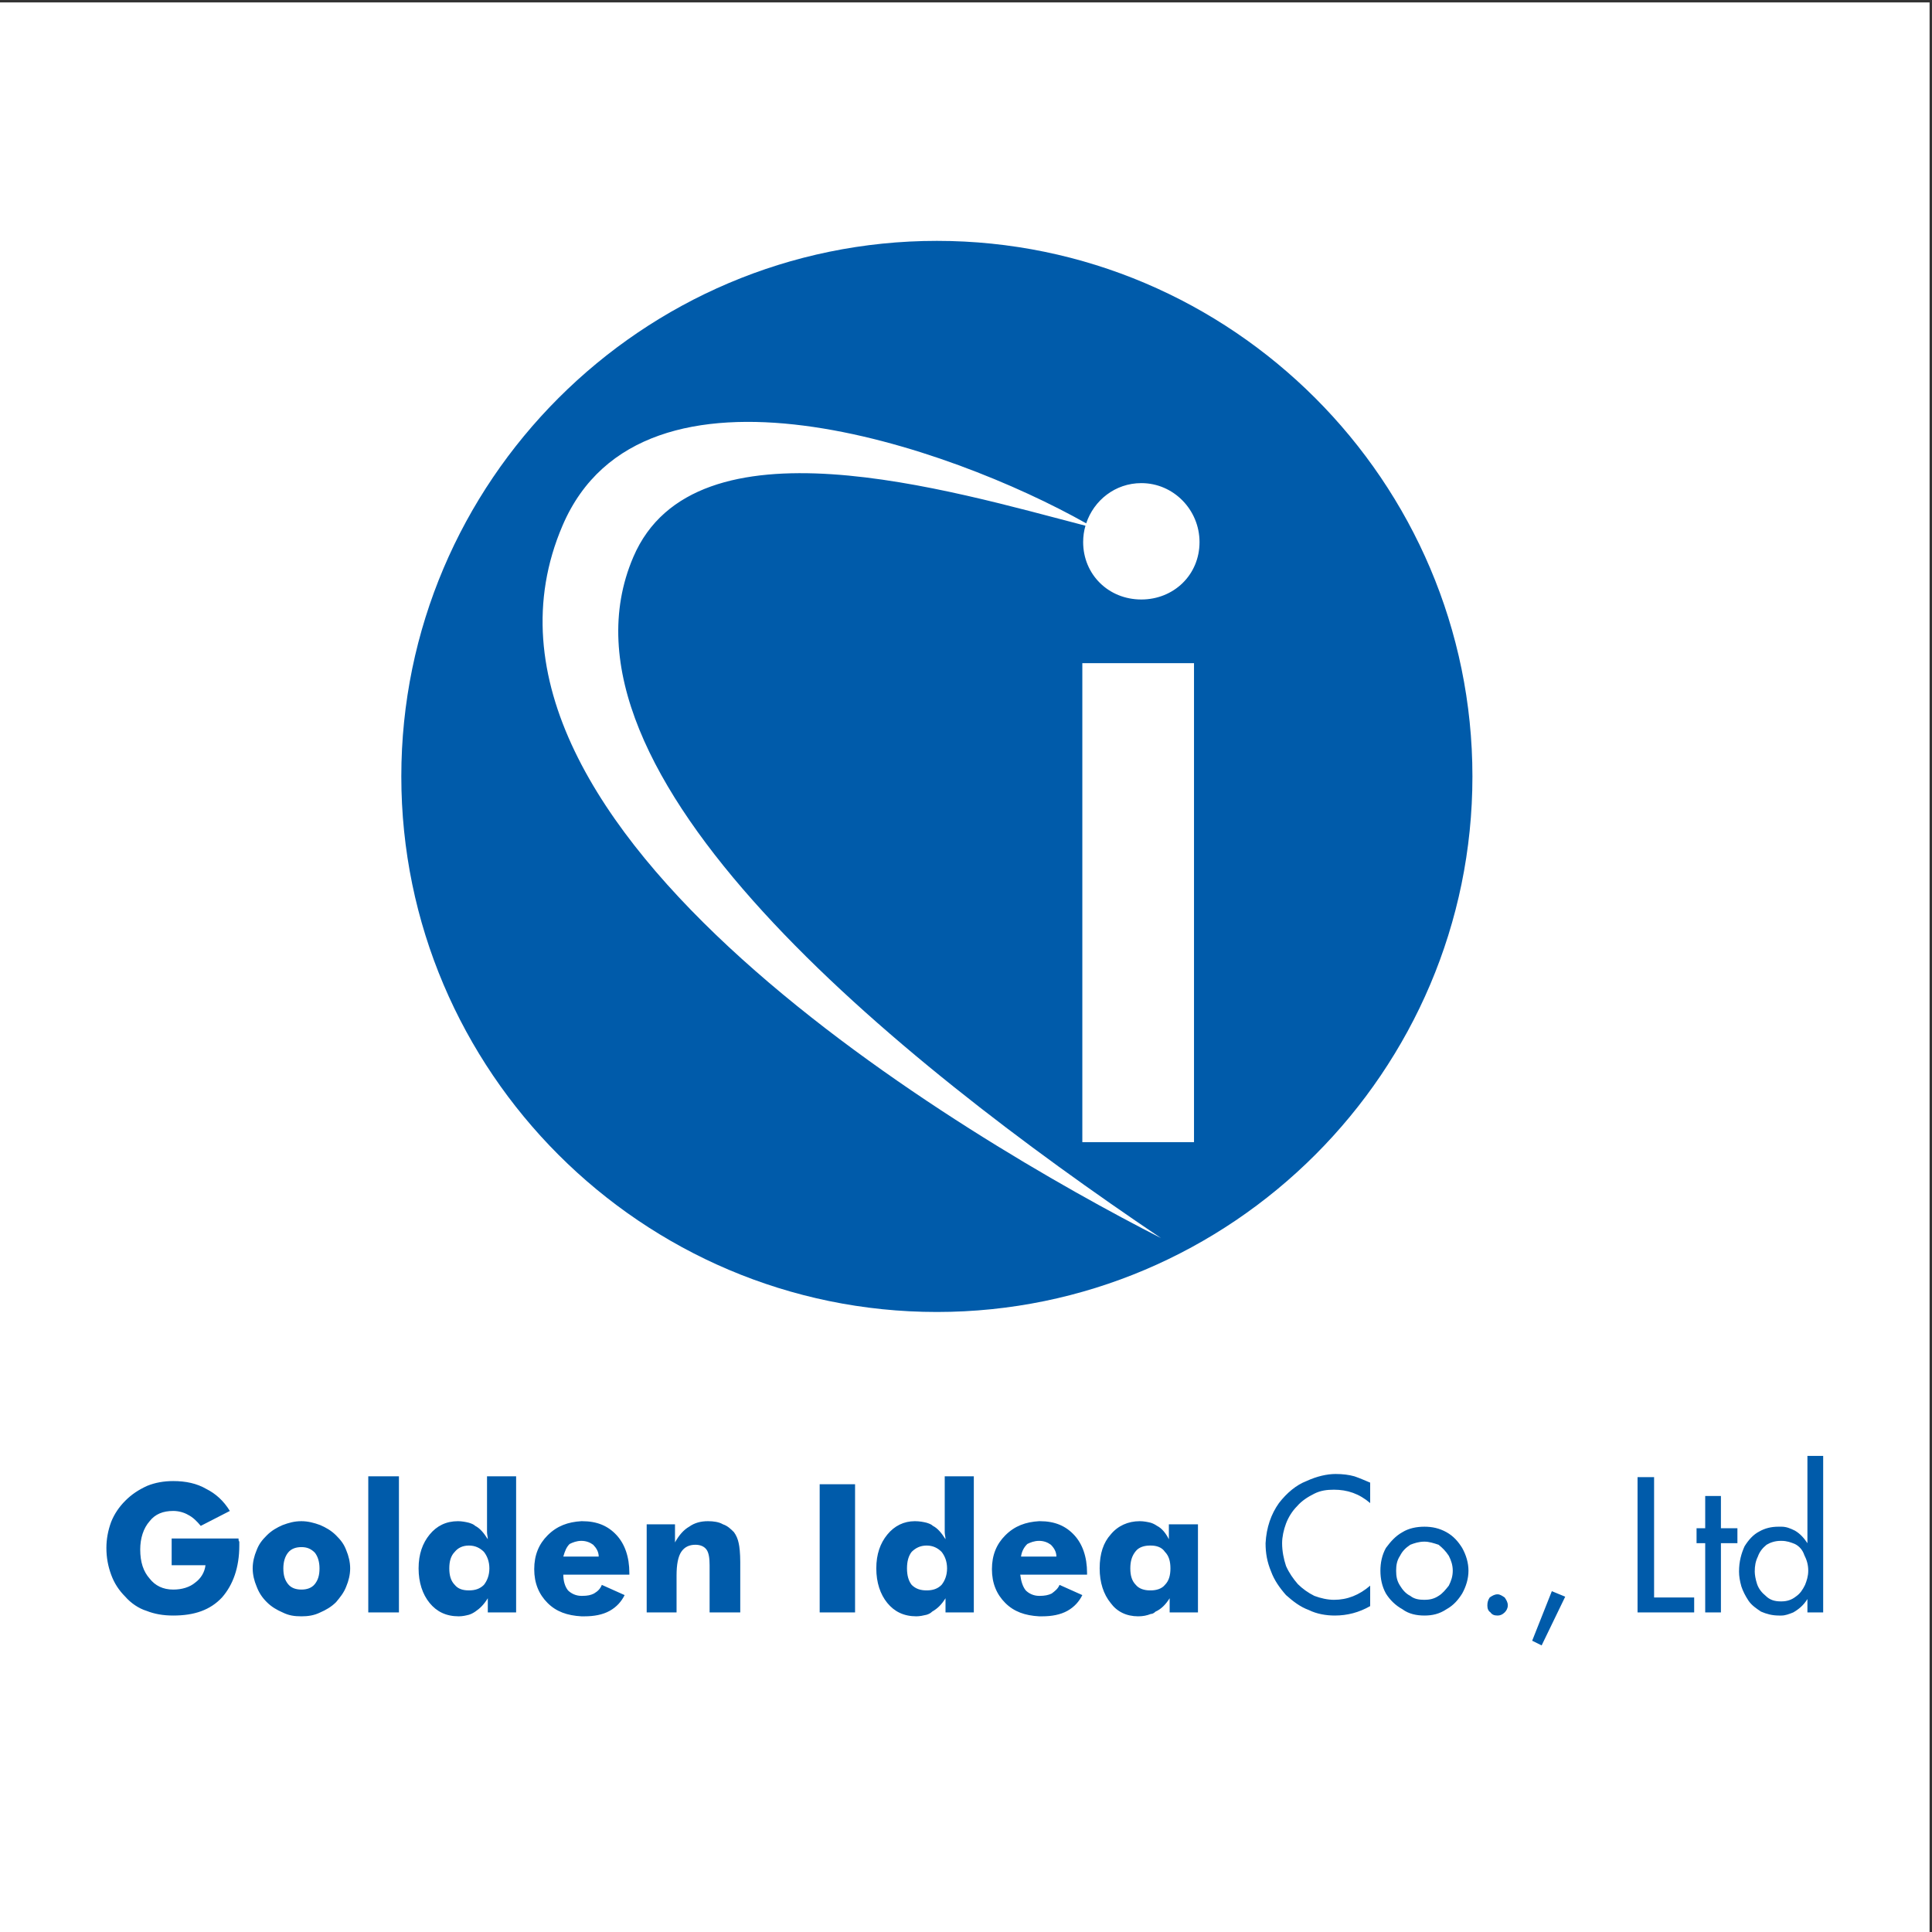
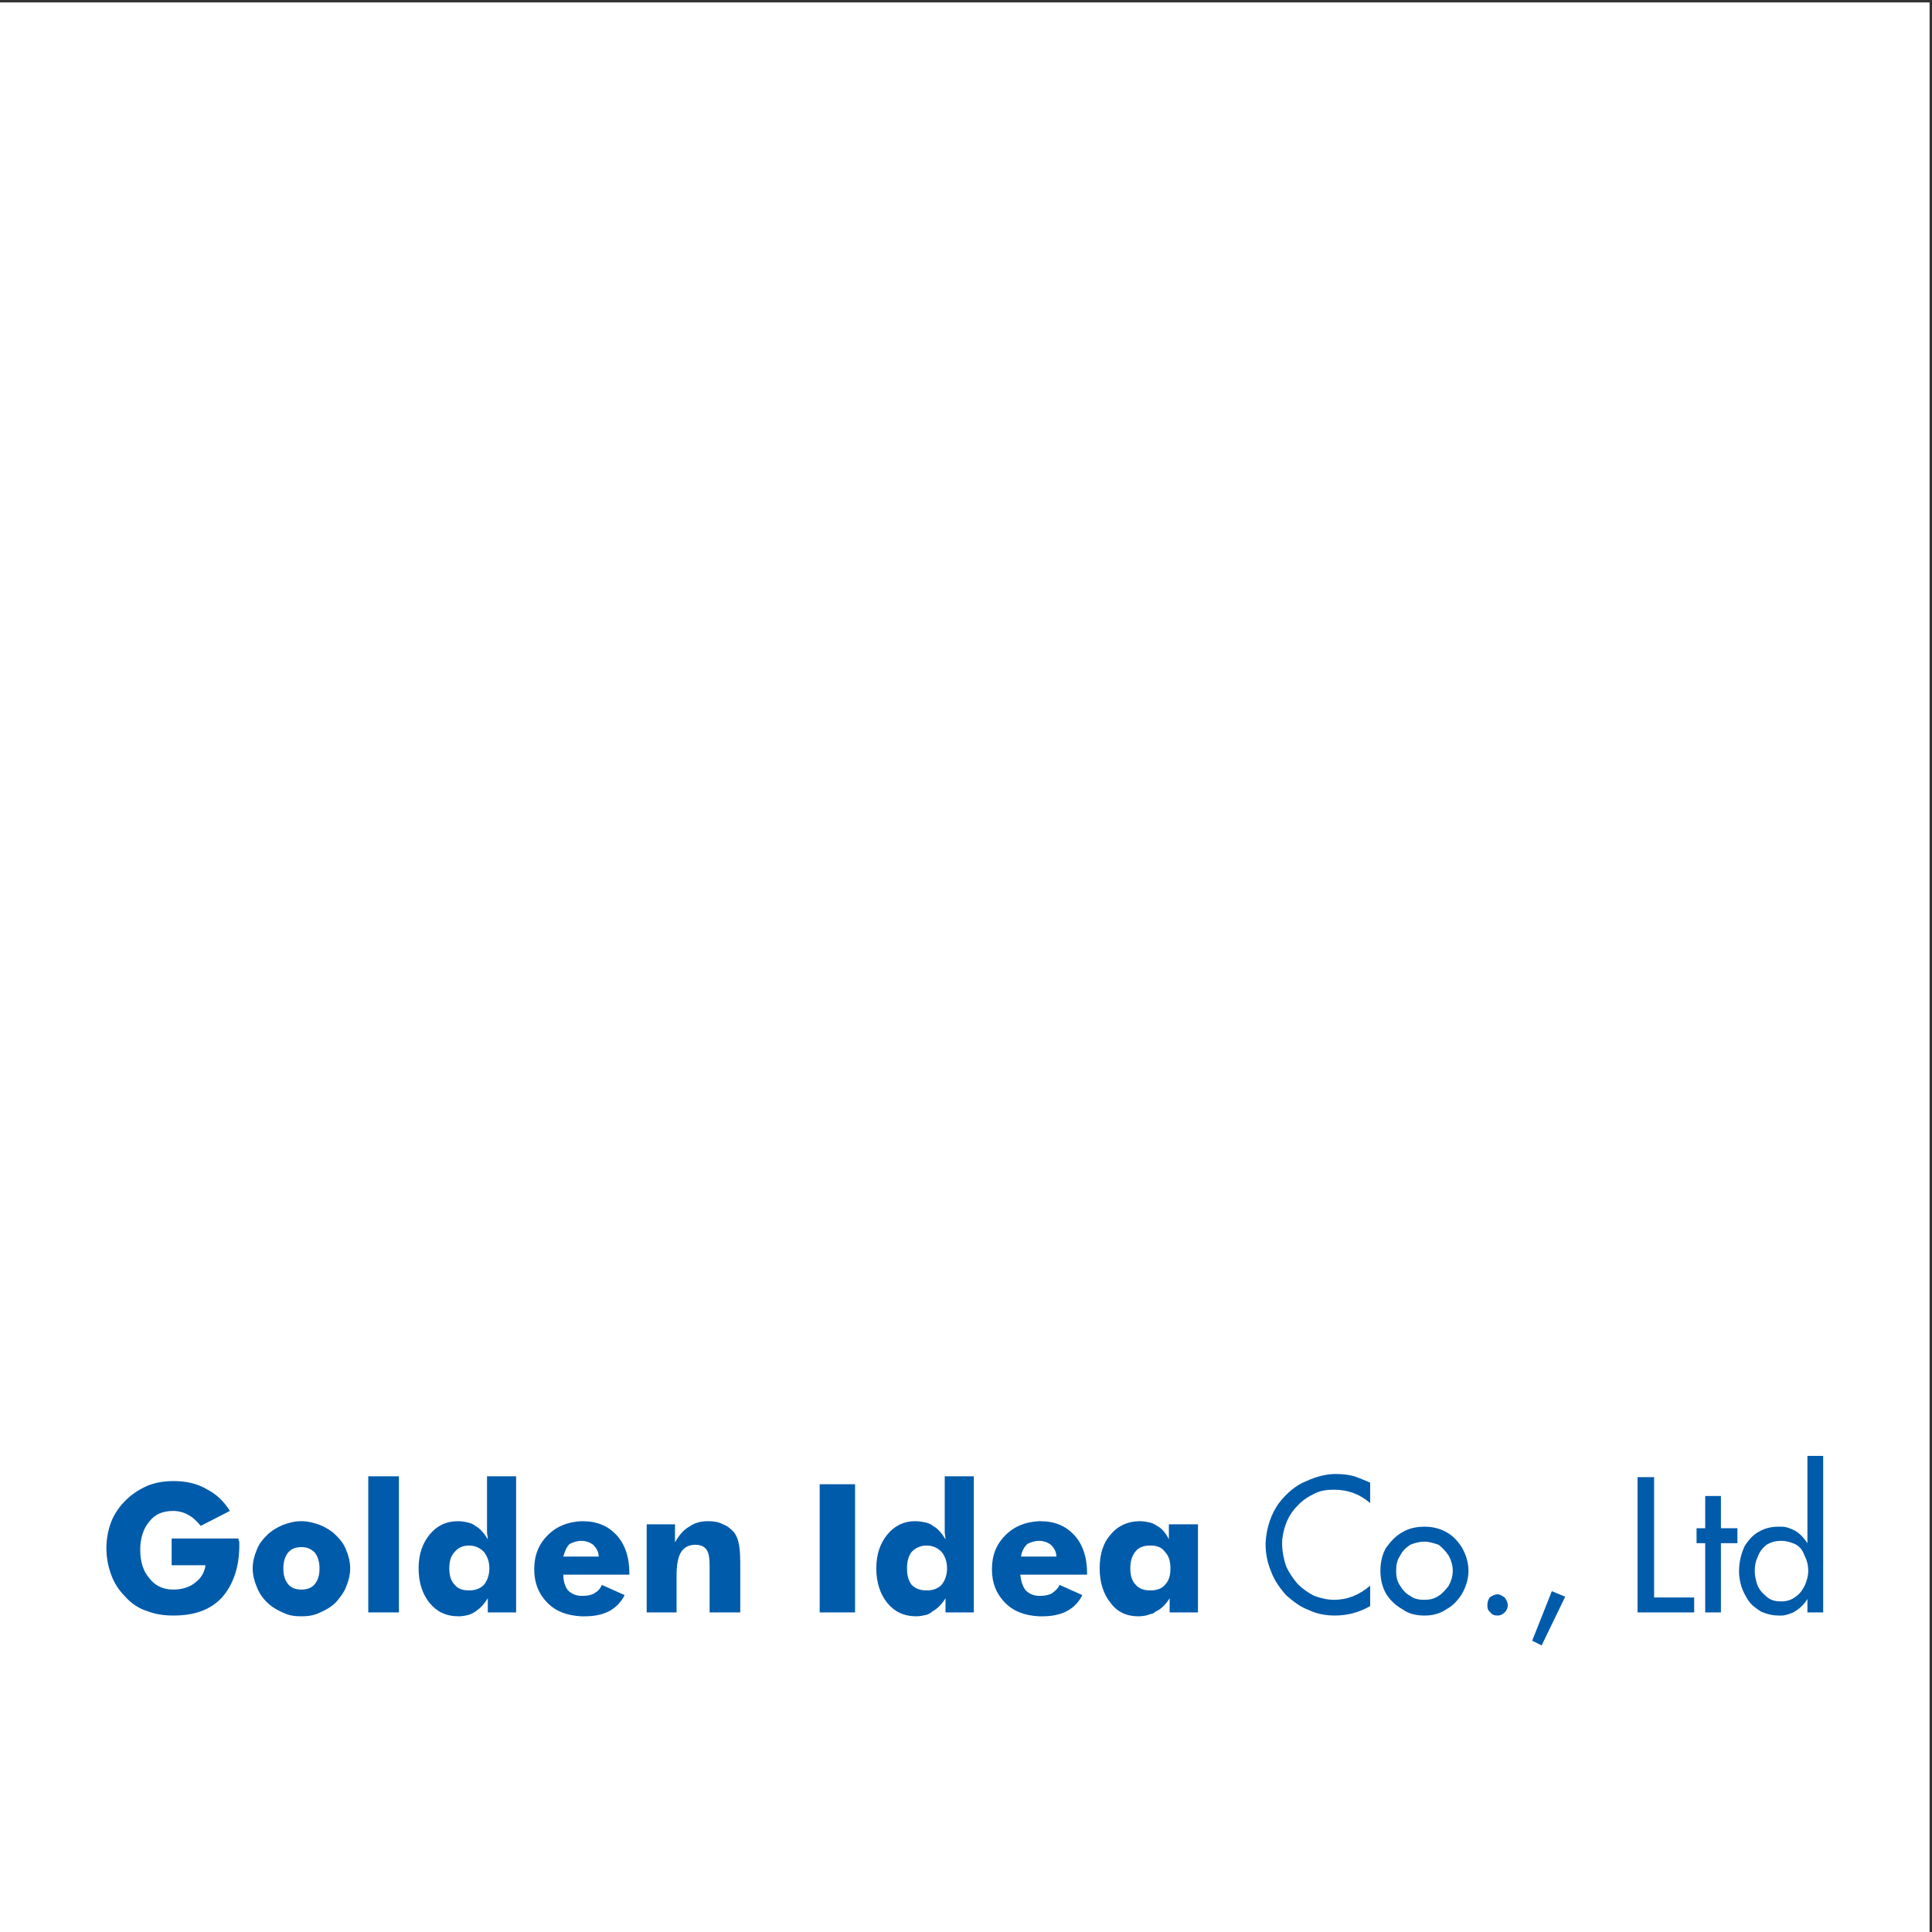
<svg xmlns="http://www.w3.org/2000/svg" width="193pt" height="193pt" viewBox="0 0 193 193" version="1.1">
  <rect x="0" y="0" width="193" height="193" fill="#333333" stroke="none" />
  <g id="surface1">
    <path style=" stroke:none;fill-rule:evenodd;fill:rgb(100%,100%,100%);fill-opacity:1;" d="M 0 0.242 L 192.758 0.242 L 192.758 193 L 0 193 L 0 0.242 " />
-     <path style=" stroke:none;fill-rule:evenodd;fill:rgb(0%,35.699%,66.699%);fill-opacity:1;" d="M 93.59 131.062 C 123.051 131.062 147.09 107.023 147.09 77.562 C 147.09 48.102 123.051 24.062 93.59 24.062 C 64.129 24.062 40.09 48.102 40.09 77.562 C 40.09 107.023 64.129 131.062 93.59 131.062 " />
    <path style=" stroke:none;fill-rule:evenodd;fill:rgb(100%,100%,100%);fill-opacity:1;" d="M 108.508 52.281 C 95.012 44.668 64.203 33.789 56.195 52.504 C 43.23 82.746 97.047 114.016 115.98 123.68 C 89.504 105.844 53.996 77.25 63.266 55.645 C 69.414 41.266 94.906 49.012 108.434 52.516 C 108.281 53.039 108.203 53.59 108.203 54.152 C 108.203 57.371 110.715 59.887 114.016 59.887 C 117.234 59.887 119.828 57.449 119.828 54.152 C 119.828 50.93 117.234 48.262 114.016 48.262 C 111.395 48.262 109.27 49.992 108.508 52.281 Z M 108.121 114.094 L 119.277 114.094 L 119.277 66.25 L 108.121 66.25 L 108.121 114.094 " />
    <path style=" stroke:none;fill-rule:evenodd;fill:rgb(0%,35.699%,66.699%);fill-opacity:1;" d="M 177.965 152.512 C 177.887 152.512 177.727 152.512 177.648 152.512 C 176.941 152.512 176.312 152.668 175.766 152.98 C 175.137 153.297 174.664 153.844 174.273 154.473 C 173.957 155.18 173.723 155.969 173.723 156.988 C 173.723 157.461 173.801 157.93 173.957 158.48 C 174.113 158.953 174.352 159.422 174.664 159.895 C 174.98 160.367 175.449 160.68 175.922 160.996 C 176.473 161.23 177.02 161.387 177.727 161.387 C 177.809 161.387 177.887 161.387 177.965 161.387 C 178.355 161.387 178.75 161.23 179.141 161.074 C 179.691 160.758 180.164 160.367 180.555 159.738 L 180.555 161.074 L 182.129 161.074 L 182.129 145.438 L 180.555 145.438 L 180.555 154.16 C 180.242 153.688 179.848 153.215 179.301 152.902 C 178.828 152.668 178.434 152.512 177.965 152.512 Z M 17.148 156.359 L 20.527 156.359 C 20.449 157.066 20.055 157.695 19.508 158.09 C 18.957 158.559 18.172 158.793 17.305 158.793 C 16.285 158.793 15.5 158.402 14.949 157.695 C 14.32 156.988 14.008 156.047 14.008 154.789 C 14.008 153.688 14.32 152.668 14.949 151.961 C 15.5 151.254 16.285 150.938 17.305 150.938 C 17.855 150.938 18.406 151.098 18.797 151.332 C 19.27 151.566 19.664 151.961 20.055 152.43 L 22.961 150.938 C 22.336 149.918 21.547 149.211 20.605 148.738 C 19.664 148.191 18.562 147.953 17.305 147.953 C 16.363 147.953 15.5 148.109 14.715 148.426 C 13.852 148.816 13.141 149.289 12.516 149.918 C 11.887 150.547 11.414 151.254 11.102 152.039 C 10.785 152.902 10.629 153.766 10.629 154.633 C 10.629 155.574 10.785 156.438 11.102 157.301 C 11.414 158.164 11.887 158.875 12.516 159.504 C 13.062 160.133 13.852 160.68 14.637 160.918 C 15.422 161.23 16.285 161.387 17.305 161.387 C 19.426 161.387 21 160.836 22.176 159.582 C 23.277 158.324 23.906 156.594 23.906 154.395 C 23.906 154.238 23.906 154.082 23.906 154.004 C 23.828 153.926 23.828 153.844 23.828 153.688 L 17.148 153.688 Z M 31.918 156.676 C 31.918 157.383 31.762 157.852 31.449 158.246 C 31.133 158.637 30.66 158.793 30.113 158.793 C 29.562 158.793 29.09 158.637 28.777 158.246 C 28.461 157.852 28.305 157.383 28.305 156.676 C 28.305 156.047 28.461 155.496 28.777 155.102 C 29.09 154.711 29.562 154.551 30.113 154.551 C 30.66 154.551 31.055 154.711 31.449 155.102 C 31.762 155.496 31.918 156.047 31.918 156.676 Z M 30.113 161.465 C 30.742 161.465 31.367 161.387 31.996 161.074 C 32.547 160.836 33.098 160.523 33.57 160.051 C 33.961 159.582 34.355 159.109 34.59 158.48 C 34.824 157.93 34.98 157.301 34.98 156.676 C 34.98 156.047 34.824 155.418 34.59 154.867 C 34.355 154.238 34.039 153.844 33.57 153.375 C 33.098 152.902 32.547 152.59 31.996 152.352 C 31.367 152.117 30.742 151.961 30.113 151.961 C 29.406 151.961 28.855 152.117 28.227 152.352 C 27.676 152.59 27.125 152.902 26.656 153.375 C 26.184 153.844 25.871 154.238 25.633 154.867 C 25.398 155.418 25.242 156.047 25.242 156.676 C 25.242 157.301 25.398 157.93 25.633 158.48 C 25.871 159.109 26.184 159.582 26.656 160.051 C 27.125 160.523 27.676 160.836 28.227 161.074 C 28.855 161.387 29.406 161.465 30.113 161.465 Z M 36.789 161.074 L 39.852 161.074 L 39.852 147.48 L 36.789 147.48 Z M 48.887 156.676 C 48.887 157.383 48.652 157.93 48.34 158.324 C 47.945 158.715 47.473 158.875 46.844 158.875 C 46.215 158.875 45.746 158.715 45.43 158.324 C 45.039 157.93 44.883 157.383 44.883 156.676 C 44.883 155.969 45.039 155.418 45.43 155.023 C 45.746 154.633 46.215 154.395 46.844 154.395 C 47.473 154.395 47.945 154.633 48.34 155.023 C 48.652 155.418 48.887 155.969 48.887 156.676 Z M 46.844 161.309 C 47.082 161.23 47.238 161.152 47.473 160.996 C 47.945 160.68 48.34 160.289 48.73 159.66 L 48.73 161.074 L 51.559 161.074 L 51.559 147.48 L 48.652 147.48 L 48.652 152.195 C 48.652 152.512 48.652 152.746 48.652 153.059 C 48.652 153.297 48.73 153.531 48.73 153.766 C 48.34 153.141 47.945 152.668 47.473 152.43 C 47.316 152.273 47.082 152.195 46.844 152.117 C 46.531 152.039 46.137 151.961 45.746 151.961 C 44.566 151.961 43.625 152.43 42.918 153.297 C 42.211 154.16 41.816 155.258 41.816 156.676 C 41.816 158.09 42.211 159.266 42.918 160.133 C 43.625 160.996 44.566 161.465 45.824 161.465 C 46.215 161.465 46.531 161.387 46.844 161.309 Z M 59.809 155.496 L 56.273 155.496 C 56.43 154.945 56.586 154.551 56.902 154.238 C 57.215 154.082 57.609 153.926 58.078 153.926 C 58.551 153.926 58.945 154.082 59.258 154.316 C 59.57 154.633 59.809 155.023 59.809 155.496 Z M 58.078 157.301 L 62.871 157.301 L 62.871 157.145 C 62.871 155.496 62.398 154.238 61.613 153.375 C 60.75 152.43 59.652 151.961 58.156 151.961 L 58.078 151.961 C 56.742 152.039 55.645 152.43 54.703 153.375 C 53.836 154.238 53.367 155.34 53.367 156.754 C 53.367 158.164 53.836 159.266 54.703 160.133 C 55.566 160.996 56.664 161.387 58.078 161.465 C 58.156 161.465 58.238 161.465 58.395 161.465 C 59.336 161.465 60.203 161.309 60.906 160.918 C 61.613 160.523 62.086 159.973 62.398 159.344 L 60.121 158.324 C 59.965 158.715 59.73 158.953 59.336 159.188 C 59.023 159.344 58.707 159.422 58.156 159.422 L 58.078 159.422 C 57.531 159.422 57.059 159.188 56.742 158.875 C 56.43 158.48 56.273 157.93 56.273 157.301 Z M 64.602 161.074 L 67.586 161.074 L 67.586 157.383 C 67.586 156.281 67.742 155.496 68.055 155.023 C 68.371 154.551 68.844 154.316 69.469 154.316 C 69.941 154.316 70.336 154.473 70.57 154.789 C 70.805 155.102 70.887 155.652 70.887 156.359 L 70.887 161.074 L 73.949 161.074 L 73.949 156.047 C 73.949 155.18 73.871 154.473 73.793 154.16 C 73.715 153.766 73.555 153.375 73.32 153.059 C 73.008 152.746 72.691 152.43 72.219 152.273 C 71.828 152.039 71.277 151.961 70.727 151.961 C 70.02 151.961 69.395 152.117 68.844 152.512 C 68.293 152.824 67.82 153.375 67.43 154.082 L 67.43 152.273 L 64.602 152.273 Z M 81.883 161.074 L 85.418 161.074 L 85.418 148.27 L 81.883 148.27 Z M 94.609 156.676 C 94.609 157.383 94.375 157.93 94.059 158.324 C 93.668 158.715 93.195 158.875 92.566 158.875 C 91.941 158.875 91.469 158.715 91.074 158.324 C 90.762 157.93 90.605 157.383 90.605 156.676 C 90.605 155.969 90.762 155.418 91.074 155.023 C 91.469 154.633 91.941 154.395 92.566 154.395 C 93.195 154.395 93.668 154.633 94.059 155.023 C 94.375 155.418 94.609 155.969 94.609 156.676 Z M 92.566 161.309 C 92.805 161.23 92.961 161.152 93.117 160.996 C 93.668 160.68 94.059 160.289 94.453 159.66 L 94.453 161.074 L 97.281 161.074 L 97.281 147.48 L 94.375 147.48 L 94.375 152.195 C 94.375 152.512 94.375 152.746 94.375 153.059 C 94.375 153.297 94.453 153.531 94.453 153.766 C 94.059 153.141 93.668 152.668 93.195 152.43 C 93.039 152.273 92.805 152.195 92.566 152.117 C 92.254 152.039 91.859 151.961 91.391 151.961 C 90.289 151.961 89.348 152.43 88.641 153.297 C 87.934 154.16 87.539 155.258 87.539 156.676 C 87.539 158.09 87.934 159.266 88.641 160.133 C 89.348 160.996 90.289 161.465 91.547 161.465 C 91.859 161.465 92.254 161.387 92.566 161.309 Z M 105.531 155.496 L 101.996 155.496 C 102.074 154.945 102.309 154.551 102.625 154.238 C 102.938 154.082 103.332 153.926 103.801 153.926 C 104.273 153.926 104.668 154.082 104.98 154.316 C 105.297 154.633 105.531 155.023 105.531 155.496 Z M 103.801 157.301 L 108.594 157.301 L 108.594 157.145 C 108.594 155.496 108.121 154.238 107.336 153.375 C 106.473 152.43 105.371 151.961 103.883 151.961 L 103.801 151.961 C 102.469 152.039 101.367 152.43 100.426 153.375 C 99.559 154.238 99.09 155.34 99.09 156.754 C 99.09 158.164 99.559 159.266 100.426 160.133 C 101.289 160.996 102.387 161.387 103.801 161.465 C 103.883 161.465 103.961 161.465 104.117 161.465 C 105.059 161.465 105.922 161.309 106.629 160.918 C 107.336 160.523 107.809 159.973 108.121 159.344 L 105.844 158.324 C 105.688 158.715 105.371 158.953 105.059 159.188 C 104.746 159.344 104.352 159.422 103.883 159.422 L 103.801 159.422 C 103.254 159.422 102.781 159.188 102.469 158.875 C 102.152 158.48 101.996 157.93 101.918 157.301 Z M 116.922 156.676 C 116.922 157.383 116.766 157.93 116.371 158.324 C 116.059 158.715 115.508 158.875 114.957 158.875 L 114.879 158.875 C 114.328 158.875 113.781 158.715 113.465 158.324 C 113.07 157.93 112.914 157.383 112.914 156.676 C 112.914 155.969 113.07 155.418 113.465 154.945 C 113.781 154.551 114.328 154.395 114.879 154.395 L 114.957 154.395 C 115.508 154.395 116.059 154.551 116.371 155.023 C 116.766 155.418 116.922 155.969 116.922 156.676 Z M 114.957 161.23 C 115.113 161.23 115.273 161.152 115.43 160.996 C 115.98 160.758 116.449 160.289 116.844 159.66 L 116.844 161.074 L 119.672 161.074 L 119.672 152.273 L 116.766 152.273 L 116.766 153.766 C 116.449 153.141 116.059 152.668 115.586 152.43 C 115.352 152.273 115.191 152.195 114.957 152.117 C 114.645 152.039 114.25 151.961 113.855 151.961 C 112.68 151.961 111.656 152.43 110.949 153.297 C 110.242 154.082 109.852 155.18 109.852 156.676 C 109.852 158.09 110.242 159.266 110.949 160.133 C 111.578 160.996 112.523 161.465 113.699 161.465 C 114.172 161.465 114.566 161.387 114.957 161.23 Z M 136.875 158.402 C 135.777 159.344 134.598 159.816 133.262 159.816 C 132.633 159.816 131.926 159.66 131.297 159.422 C 130.672 159.109 130.121 158.715 129.648 158.246 C 129.176 157.695 128.785 157.145 128.469 156.438 C 128.234 155.73 128.078 154.945 128.078 154.16 C 128.078 153.531 128.234 152.824 128.469 152.195 C 128.707 151.566 129.098 150.938 129.57 150.469 C 130.039 149.918 130.672 149.523 131.297 149.211 C 131.926 148.895 132.555 148.816 133.262 148.816 C 134.598 148.816 135.777 149.211 136.875 150.152 L 136.875 148.109 C 136.324 147.875 135.777 147.641 135.305 147.48 C 134.754 147.324 134.129 147.246 133.422 147.246 C 132.555 147.246 131.535 147.48 130.512 147.953 C 129.492 148.344 128.551 149.133 127.762 150.152 C 126.977 151.254 126.508 152.59 126.426 154.16 C 126.426 155.18 126.586 156.047 126.977 156.988 C 127.289 157.852 127.844 158.637 128.469 159.344 C 129.176 159.973 129.883 160.523 130.746 160.836 C 131.535 161.23 132.477 161.387 133.34 161.387 C 134.598 161.387 135.777 161.074 136.875 160.445 Z M 142.297 154.004 C 142.77 154.004 143.238 154.16 143.711 154.316 C 144.105 154.633 144.418 154.945 144.73 155.418 C 144.969 155.887 145.125 156.359 145.125 156.91 C 145.125 157.461 144.969 157.93 144.73 158.402 C 144.418 158.793 144.105 159.188 143.711 159.422 C 143.238 159.738 142.77 159.816 142.297 159.816 C 141.746 159.816 141.277 159.738 140.883 159.422 C 140.41 159.188 140.098 158.793 139.859 158.402 C 139.547 157.93 139.469 157.461 139.469 156.91 C 139.469 156.359 139.547 155.887 139.859 155.418 C 140.098 154.945 140.41 154.633 140.883 154.316 C 141.277 154.16 141.746 154.004 142.297 154.004 Z M 142.297 161.387 C 143.082 161.387 143.789 161.23 144.496 160.758 C 145.203 160.367 145.676 159.816 146.066 159.188 C 146.461 158.48 146.695 157.695 146.695 156.91 C 146.695 156.121 146.461 155.34 146.066 154.633 C 145.676 154.004 145.203 153.453 144.496 153.059 C 143.789 152.668 143.082 152.512 142.297 152.512 C 141.512 152.512 140.727 152.668 140.098 153.059 C 139.391 153.453 138.918 154.004 138.449 154.633 C 138.055 155.34 137.898 156.121 137.898 156.91 C 137.898 157.695 138.055 158.48 138.449 159.188 C 138.84 159.816 139.391 160.367 140.098 160.758 C 140.727 161.23 141.512 161.387 142.297 161.387 Z M 149.605 159.266 C 149.289 159.266 149.055 159.422 148.816 159.582 C 148.66 159.816 148.582 160.051 148.582 160.367 C 148.582 160.68 148.66 160.918 148.895 161.074 C 149.055 161.309 149.289 161.387 149.605 161.387 C 149.84 161.387 150.074 161.309 150.312 161.074 C 150.469 160.918 150.625 160.68 150.625 160.367 C 150.625 160.051 150.469 159.816 150.312 159.582 C 150.074 159.422 149.84 159.266 149.605 159.266 Z M 155.023 158.953 L 153.059 163.902 L 154.004 164.371 L 156.359 159.504 Z M 163.586 147.559 L 163.586 161.074 L 169.242 161.074 L 169.242 159.582 L 165.238 159.582 L 165.238 147.559 Z M 170.344 152.668 L 169.48 152.668 L 169.48 154.16 L 170.344 154.16 L 170.344 161.074 L 171.914 161.074 L 171.914 154.16 L 173.562 154.16 L 173.562 152.668 L 171.914 152.668 L 171.914 149.445 L 170.344 149.445 Z M 177.965 159.973 L 177.887 159.973 C 177.258 159.973 176.785 159.816 176.391 159.422 C 176 159.109 175.688 158.715 175.527 158.246 C 175.371 157.773 175.293 157.301 175.293 156.988 C 175.293 156.438 175.371 155.969 175.605 155.496 C 175.766 155.023 176.078 154.633 176.473 154.316 C 176.863 154.082 177.336 153.926 177.887 153.926 L 177.965 153.926 C 178.516 153.926 178.906 154.082 179.301 154.238 C 179.77 154.473 180.086 154.867 180.242 155.34 C 180.477 155.809 180.637 156.281 180.637 156.91 C 180.637 157.461 180.477 157.93 180.32 158.324 C 180.086 158.793 179.848 159.188 179.379 159.504 C 178.984 159.816 178.516 159.973 177.965 159.973 " />
  </g>
</svg>